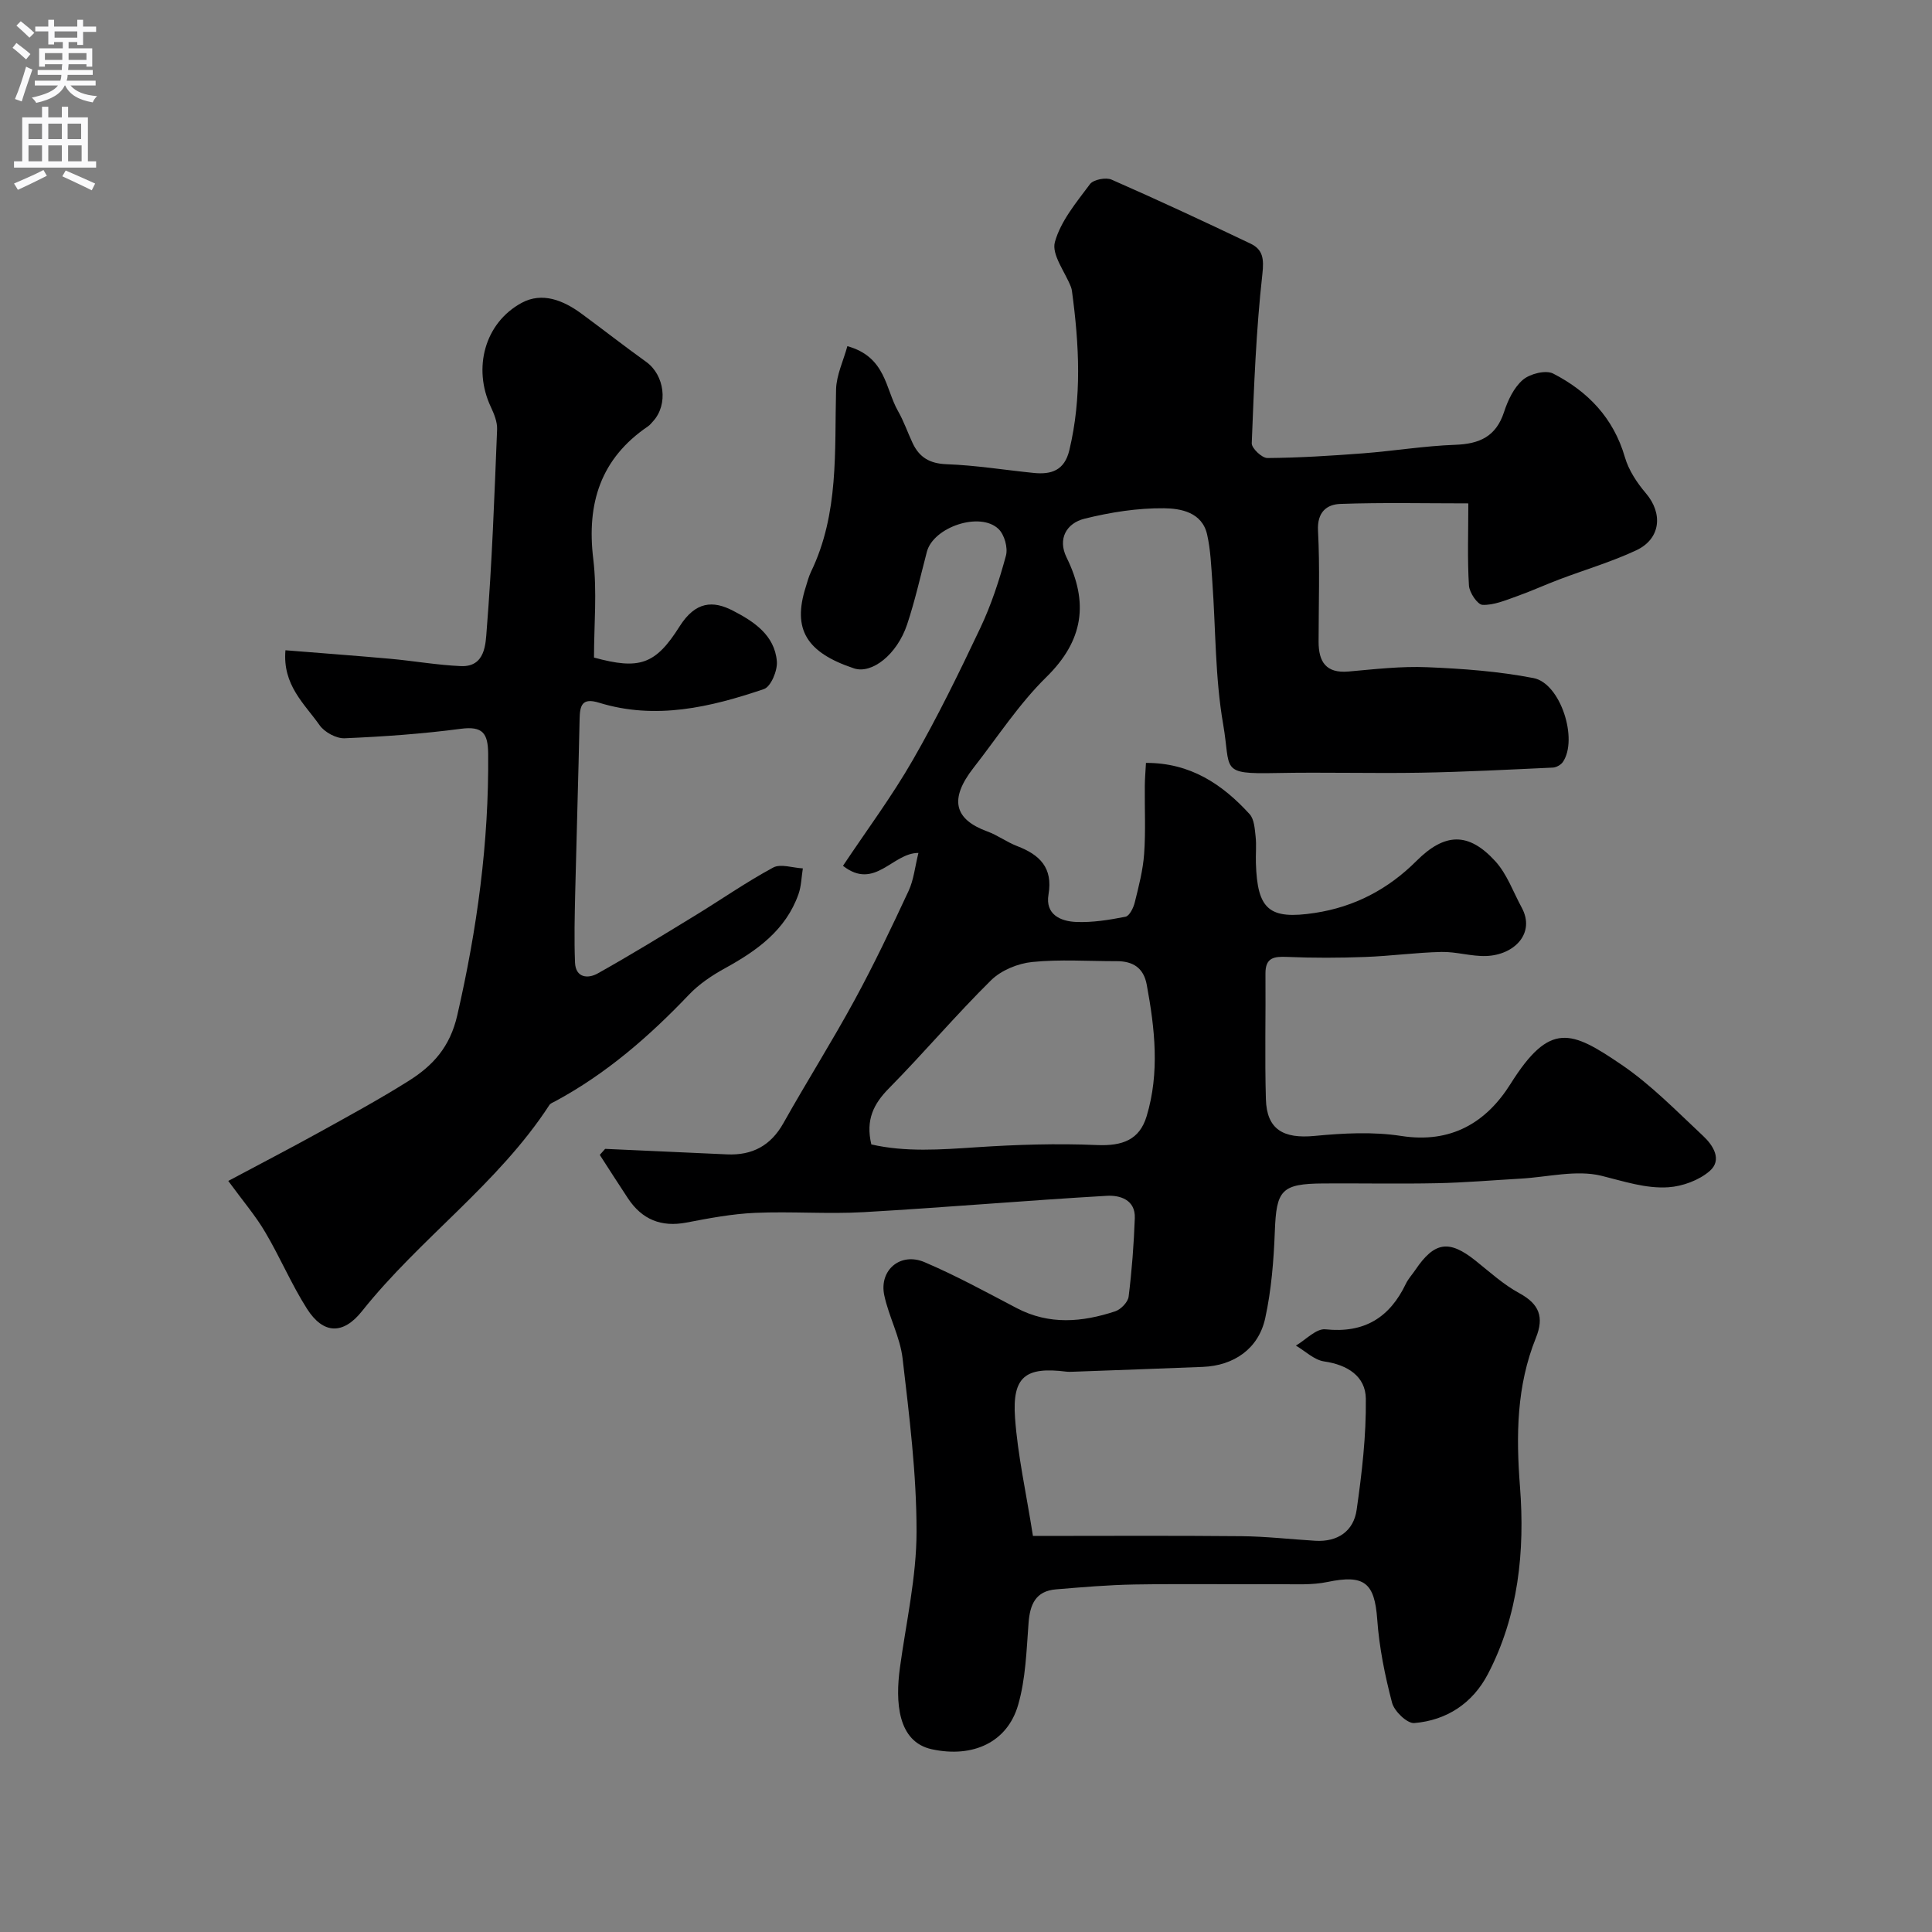
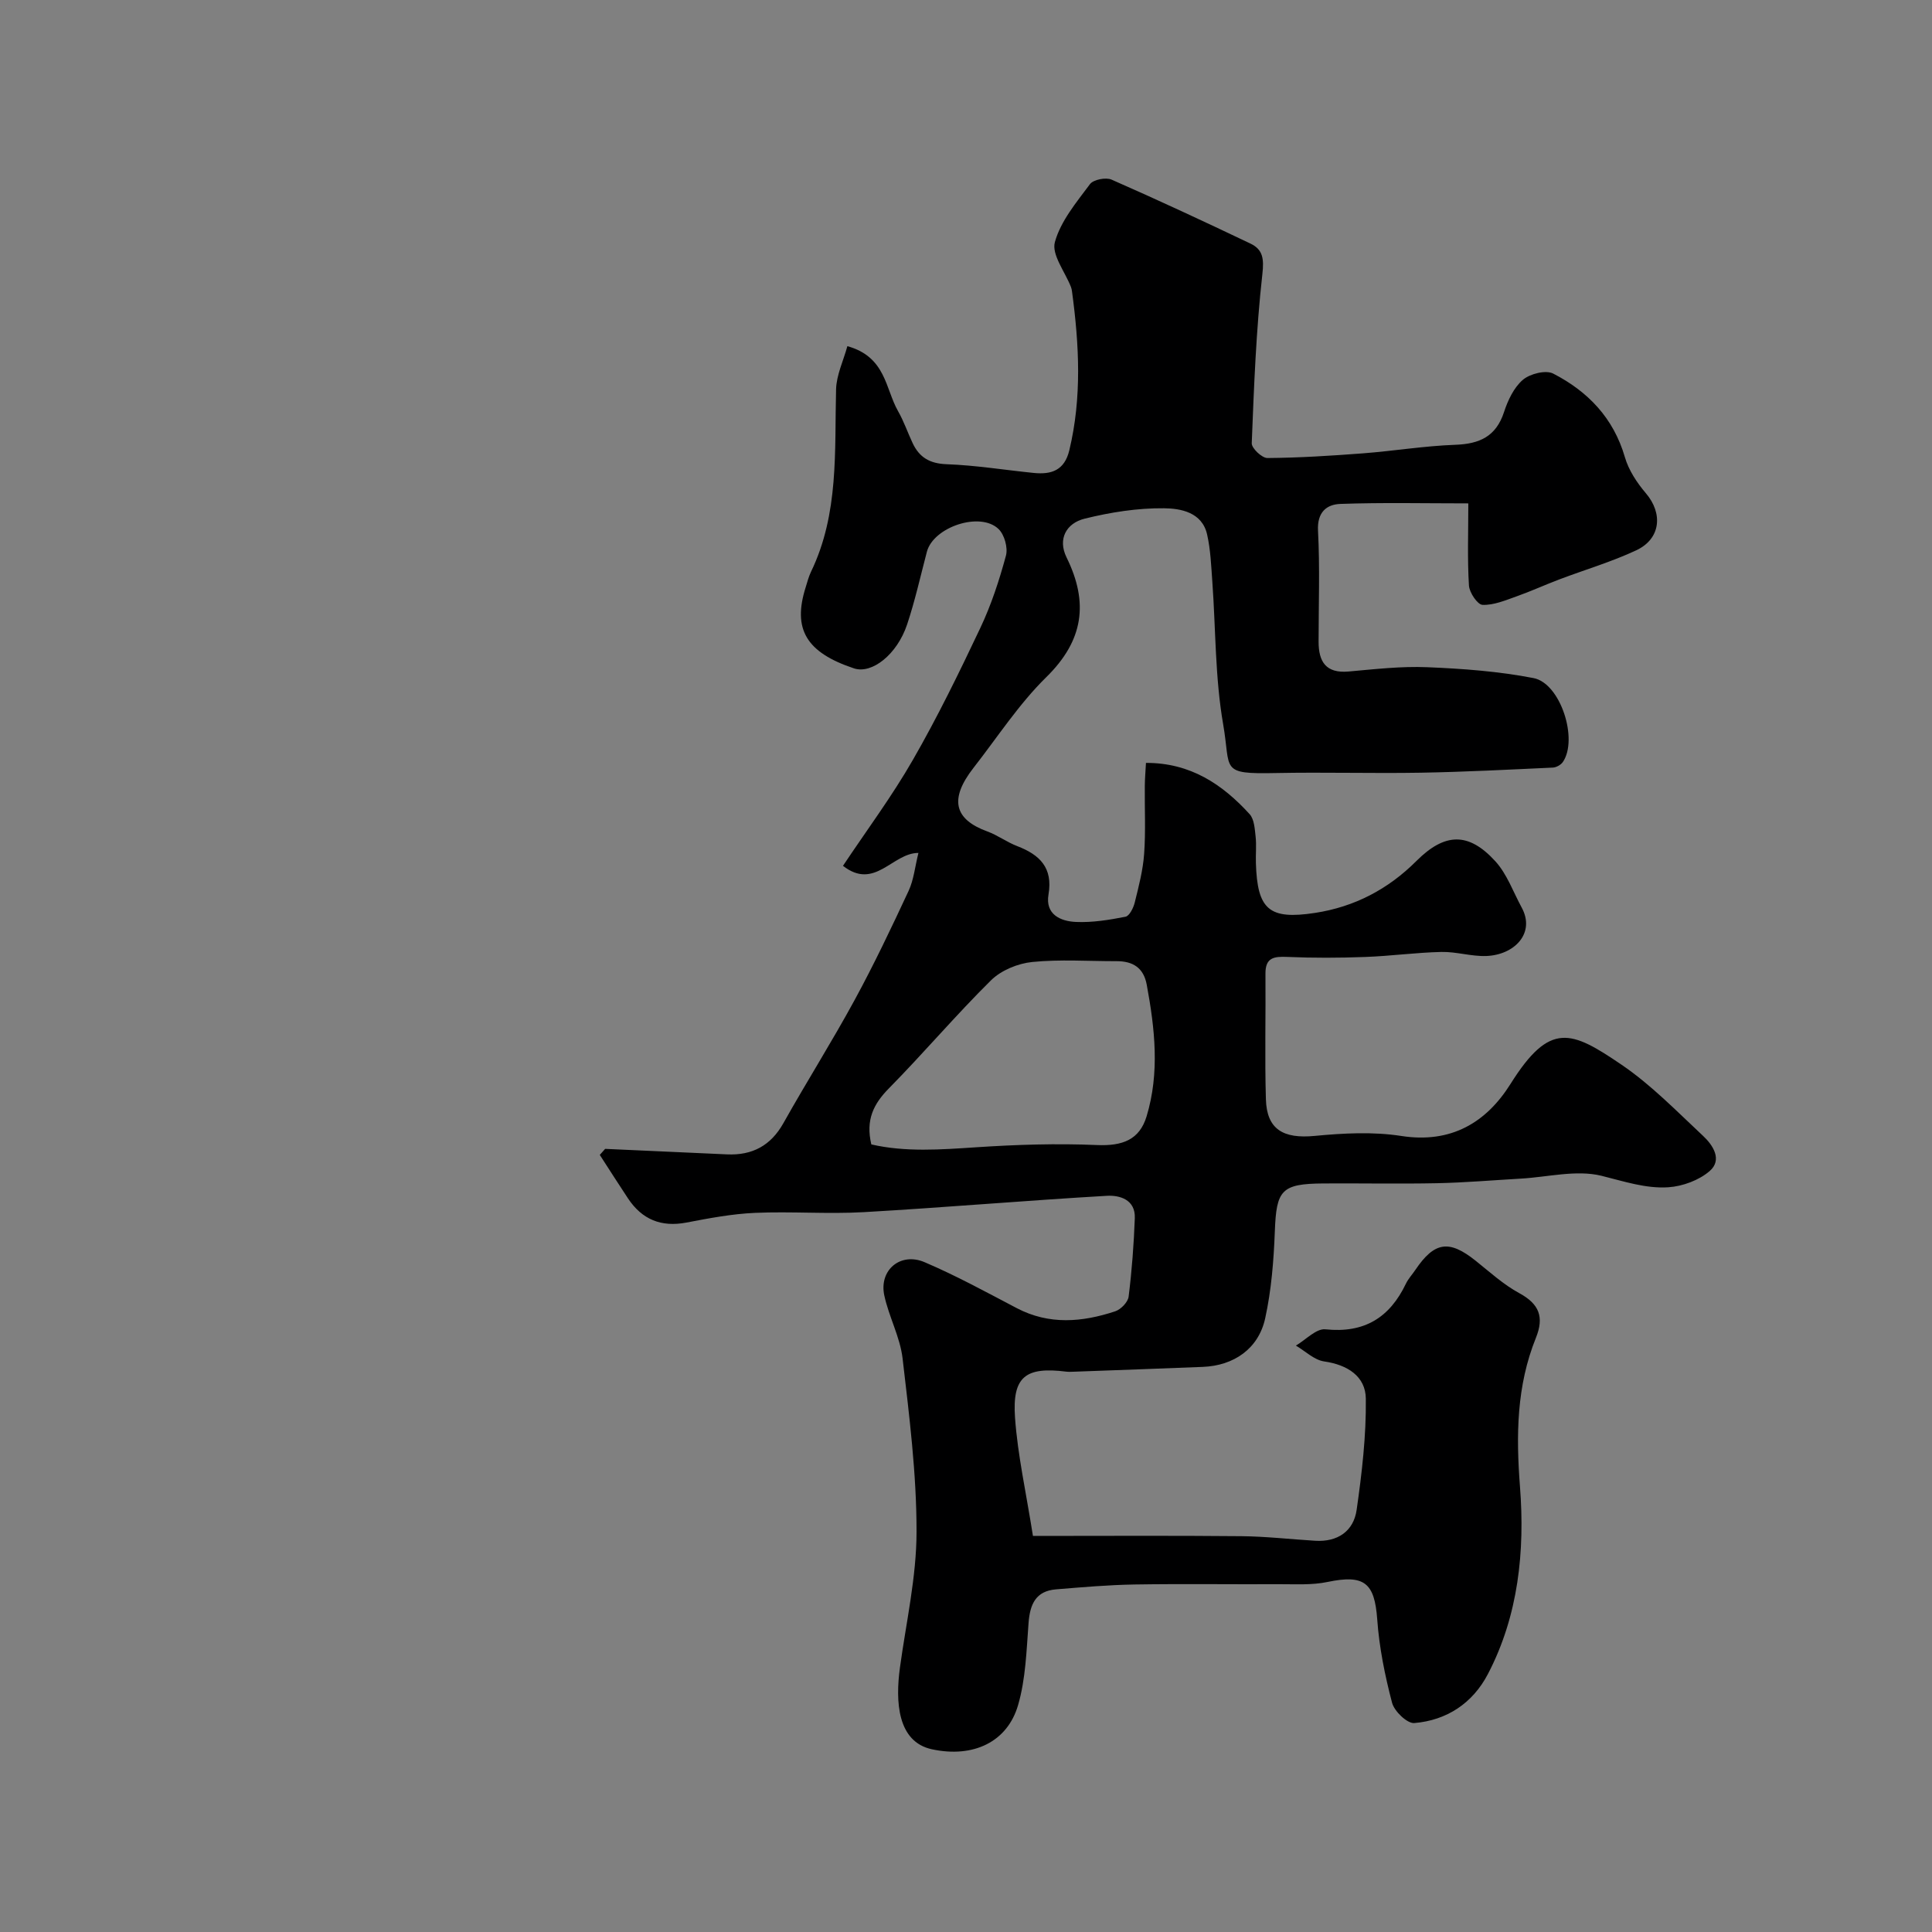
<svg xmlns="http://www.w3.org/2000/svg" enable-background="new 0 0 400 400" viewBox="0 0 400 400">
  <rect x="0" y="0" width="400" height="400" fill="#808080" stroke="none" />
  <path d="m125.29 237.86c8.4.38 16.81.76 25.21 1.14 5.23.24 9.08-1.79 11.71-6.49 4.79-8.54 10.03-16.83 14.71-25.43 4.02-7.38 7.64-15 11.19-22.62 1.07-2.29 1.32-4.97 2.04-7.87-5.39-.02-9.02 7.83-15.62 2.67 4.89-7.34 10.14-14.38 14.48-21.95 5.09-8.85 9.58-18.06 13.95-27.29 2.26-4.77 3.93-9.88 5.31-14.98.44-1.63-.31-4.34-1.53-5.51-3.81-3.68-13.49-.42-14.84 4.71-1.32 5.02-2.45 10.12-4.09 15.04-2.09 6.26-7.31 10.32-11 9.1-9.87-3.29-12.75-8.1-10.01-16.77.34-1.08.62-2.21 1.11-3.23 5.82-12.04 4.86-24.97 5.19-37.77.08-2.97 1.51-5.91 2.34-8.94 8 2.22 7.85 8.82 10.48 13.43 1.21 2.11 2 4.46 3.04 6.66 1.39 2.94 3.53 4.22 7.01 4.35 6.04.22 12.05 1.2 18.08 1.81 3.64.36 6.34-.53 7.34-4.69 2.63-10.94 2.04-21.89.56-32.88-.04-.33-.11-.66-.23-.96-1.22-3.12-4.03-6.68-3.32-9.26 1.2-4.36 4.46-8.24 7.27-12.01.7-.94 3.29-1.45 4.47-.93 9.66 4.24 19.23 8.7 28.75 13.24 2.58 1.23 2.83 3.12 2.47 6.32-1.3 11.61-1.74 23.33-2.2 35.02-.04 1.03 2.12 3.07 3.24 3.06 6.6-.05 13.21-.47 19.79-.97 6.38-.49 12.73-1.54 19.11-1.77 5.01-.18 8.43-1.7 10.09-6.77.79-2.43 2.04-5.09 3.9-6.68 1.47-1.26 4.75-2.09 6.29-1.29 7.17 3.69 12.48 9.19 14.83 17.29.78 2.7 2.5 5.31 4.35 7.48 3.57 4.18 3.09 9.43-1.98 11.81-5.12 2.4-10.6 4.01-15.91 6.02-2.99 1.13-5.91 2.47-8.93 3.54-2.28.81-4.69 1.83-7 1.74-1.03-.04-2.72-2.54-2.81-4-.34-5.47-.13-10.97-.13-17.01-8.95 0-17.72-.2-26.47.11-2.86.1-4.85 1.7-4.65 5.54.4 7.65.12 15.33.12 22.99 0 4.15 1.52 6.58 6.2 6.17 5.42-.48 10.88-1.12 16.3-.89 7.36.3 14.79.85 22 2.25 5.6 1.08 9.29 12.68 6.07 17.38-.41.59-1.34 1.11-2.05 1.15-9.12.42-18.25.9-27.38 1.06-10 .17-20-.13-30 .07-11.7.24-9.26-.63-10.89-10.05-1.69-9.69-1.54-19.7-2.25-29.56-.24-3.27-.36-6.6-1.08-9.78-1.04-4.62-5.48-5.39-8.91-5.43-5.49-.06-11.11.83-16.47 2.16-3.71.92-5.62 4.15-3.72 8.02 4.61 9.36 3.53 17.2-4.19 24.78-5.68 5.57-10.11 12.43-15.05 18.75-5.14 6.57-3.98 10.71 2.83 13.2 2.14.78 4.04 2.21 6.17 3.03 4.67 1.79 7.45 4.47 6.5 10.03-.7 4.11 2.46 5.54 5.68 5.68 3.41.15 6.89-.42 10.26-1.08.82-.16 1.65-1.84 1.92-2.96.82-3.31 1.7-6.67 1.94-10.05.34-4.66.09-9.37.14-14.06.01-1.46.14-2.92.24-4.78 9.18-.03 15.81 4.41 21.46 10.61.96 1.06 1.06 3.04 1.24 4.63.2 1.81 0 3.66.06 5.49.29 9.69 2.75 11.77 12.23 10.33 8.19-1.25 15.16-4.91 21.01-10.76 5.84-5.83 10.76-6.05 16.33.06 2.42 2.65 3.7 6.35 5.46 9.59 2.89 5.32-1.52 9.82-7.34 10.03-3.08.11-6.2-.91-9.29-.84-5.26.12-10.51.85-15.78 1.04-5.37.2-10.75.22-16.11-.01-2.76-.12-4.56.12-4.53 3.47.07 8.67-.16 17.34.09 26 .18 6.25 3.61 8.21 10.08 7.59 5.95-.57 12.1-.9 17.96.01 10.31 1.6 17.59-2.78 22.61-10.78 8.16-13 12.55-11.06 22.97-3.98 6.14 4.17 11.43 9.64 16.9 14.75 2.06 1.92 4.04 4.97 1.34 7.29-2.21 1.9-5.58 3.14-8.53 3.34-4.69.31-9.24-1.24-13.87-2.38-5.2-1.27-11.08.27-16.67.59-5.79.33-11.57.83-17.36.95-7.83.16-15.67 0-23.5.05-8.75.06-9.76 1.36-10.08 9.92-.23 6.03-.71 12.14-2 18.02-1.39 6.3-6.5 9.79-12.92 10.04-8.93.36-17.86.67-26.79 1-.5.02-1.01.04-1.5-.02-8.41-1.05-11.18 1.04-10.58 9.54.55 7.76 2.29 15.44 3.71 24.48 14.67 0 28.91-.09 43.15.05 5.1.05 10.2.64 15.3.95 4.65.28 7.94-1.99 8.57-6.41 1.09-7.62 1.99-15.34 1.9-23.01-.05-4.63-3.8-7.02-8.63-7.71-2.06-.3-3.91-2.14-5.85-3.28 2.04-1.19 4.21-3.57 6.11-3.37 8.05.85 13.3-2.41 16.67-9.45.49-1.02 1.3-1.88 1.94-2.83 3.97-5.88 6.99-6.31 12.48-1.93 2.94 2.35 5.78 4.95 9.06 6.73 4.12 2.24 5.17 4.92 3.44 9.23-4.02 9.97-4.13 20.17-3.3 30.89 1.02 13.21-.3 26.6-6.66 38.76-3.15 6.02-8.51 9.56-15.23 10.12-1.47.12-4.14-2.44-4.6-4.21-1.48-5.64-2.66-11.45-3.07-17.26-.55-7.59-2.67-9.33-10.3-7.74-3.2.67-6.6.45-9.92.46-10 .05-20-.1-30 .06-5.44.09-10.88.56-16.3 1.01-4.2.35-5.38 3.11-5.67 6.97-.43 5.7-.59 11.58-2.17 17-2.22 7.64-9.28 10.98-17.83 9.14-7.18-1.54-7.58-9.91-6.63-16.89 1.28-9.39 3.44-18.79 3.44-28.18.01-11.96-1.5-23.95-2.89-35.86-.52-4.44-2.85-8.63-3.79-13.06-1.11-5.22 3.34-8.99 8.34-6.86 6.53 2.78 12.78 6.21 19.08 9.51 6.73 3.53 13.57 2.92 20.4.66 1.17-.39 2.63-1.9 2.77-3.04.67-5.39 1.08-10.82 1.28-16.24.15-3.84-3.11-4.79-5.8-4.63-16.77.97-33.51 2.42-50.28 3.38-7.5.43-15.05-.18-22.56.15-4.76.21-9.51 1.11-14.2 2.01-5.22.99-9.18-.63-12.08-4.99-1.98-2.98-3.9-6.01-5.85-9.02.37-.43.74-.84 1.11-1.25zm55.11-.92c7.04 1.62 14.34 1.08 21.72.59 8.3-.55 16.66-.82 24.97-.46 5.34.23 8.83-1.1 10.3-5.94 2.74-9.07 1.71-18.17.03-27.26-.65-3.51-2.87-4.88-6.25-4.87-5.83.01-11.7-.41-17.46.17-2.98.3-6.44 1.72-8.54 3.8-7.29 7.2-13.92 15.05-21.11 22.34-3.19 3.23-4.87 6.53-3.66 11.63z" fill="#000001" />
-   <path d="m47.26 244.5c6.72-3.59 12.75-6.71 18.69-9.99 6.28-3.48 12.6-6.91 18.67-10.73 5-3.15 8.54-6.98 10.05-13.56 4.11-17.88 6.57-35.81 6.4-54.15-.04-4.23-1.1-5.78-5.66-5.18-7.97 1.05-16.03 1.62-24.06 1.96-1.73.07-4.16-1.25-5.18-2.7-3.11-4.43-7.7-8.29-7.07-15.52 7.32.59 14.49 1.12 21.66 1.76 4.89.44 9.76 1.31 14.66 1.52 5.08.22 5.12-4.65 5.34-7.44 1.11-13.83 1.6-27.71 2.16-41.57.06-1.53-.62-3.2-1.3-4.65-3.76-7.99-1.3-17.39 6.39-21.55 4.26-2.3 8.63-.52 12.38 2.24 4.48 3.29 8.86 6.73 13.38 9.97 3.82 2.73 4.63 8.82 1.45 12.3-.34.37-.65.78-1.06 1.06-9.82 6.67-12.73 15.95-11.33 27.47.81 6.73.15 13.63.15 20.4 9.4 2.57 12.72 1.48 17.71-6.43 3.31-5.25 6.95-5.4 11.05-3.28 4.32 2.23 8.65 5.06 9.1 10.5.16 1.89-1.23 5.24-2.67 5.73-11.09 3.77-22.43 6.44-34.14 2.83-3.56-1.1-3.97.58-4.03 3.42-.25 11.96-.63 23.92-.91 35.88-.11 4.83-.23 9.67-.04 14.49.13 3.2 2.69 3.39 4.7 2.26 6.79-3.8 13.44-7.88 20.08-11.94 5.43-3.31 10.66-6.97 16.24-9.98 1.56-.84 4.07.07 6.15.17-.29 1.78-.31 3.66-.9 5.33-2.64 7.46-8.58 11.69-15.19 15.33-2.69 1.48-5.38 3.27-7.48 5.48-8.23 8.64-17.13 16.38-27.69 22.07-.43.23-.98.42-1.22.79-10.62 16.33-26.8 27.6-38.8 42.68-3.88 4.88-8 4.81-11.38-.5-3.22-5.06-5.57-10.66-8.63-15.83-1.95-3.34-4.52-6.34-7.67-10.64z" fill="#000001" />
  <g fill="#fafafb">
-     <path d="m2.6 9.9.8-1c.9.7 1.9 1.4 2.9 2.3l-.9 1.1c-1.1-1-2-1.8-2.8-2.4zm.5 10.6c.9-2.1 1.6-4.3 2.3-6.7.4.2.8.4 1.3.6-.7 2.1-1.5 4.3-2.2 6.6zm.3-15.2.9-.9c1 .8 2 1.6 2.8 2.4l-1 1c-.9-.9-1.8-1.7-2.7-2.5zm12.6-1.2h1.2v1.4h2.7v1.1h-2.7v2.7h-1.2v-.6h-1.8v1.3h4.9v3.8h-1.2v-.5h-3.7c0 .4-.1.9-.1 1.2h5.1v1h-5.2c0 .5-.1.9-.2 1.2h6v1h-5.2c1.1 1.3 2.9 2 5.5 2.2-.4.4-.7.8-.9 1.3-2.9-.5-4.8-1.6-5.7-3.5h-.1c-.8 1.7-2.7 2.9-5.9 3.6-.2-.4-.6-.8-.9-1.1 2.8-.6 4.6-1.4 5.4-2.5h-4.8v-1h5.3c.1-.3.2-.7.2-1.2h-4.9v-1h5c0-.4 0-.8.1-1.2h-3.6v.5h-1.2v-3.8h4.9v-1.3h-1.8v.5h-1.2v-2.7h-2.7v-1h2.7v-1.4h1.2v1.4h4.8zm-6.7 8.3h3.6c0-.4 0-.9 0-1.4h-3.6zm1.9-4.6h4.8v-1.3h-4.7v1.3zm6.7 3.2h-3.7v1.4h3.7v-2.4z" />
-     <path d="m8.7 22.1h1.3v2.2h2.8v-2.2h1.3v2.2h4.1v9.1h1.7v1.3h-17v-1.3h1.7v-9.1h4.1zm.3 13.1.7 1.2c-1.8.9-3.8 1.9-6 2.9-.2-.4-.5-.8-.8-1.3 2.3-1 4.4-1.9 6.1-2.8zm-3.1-6.4h2.8v-3.2h-2.8zm0 4.6h2.8v-3.3h-2.8zm4.1-4.6h2.8v-3.2h-2.8zm0 4.6h2.8v-3.3h-2.8zm3.6 1.9c2.1.9 4.1 1.8 6.1 2.7l-.7 1.4c-2.2-1.1-4.2-2-6.1-2.9zm3.2-9.7h-2.8v3.2h2.8zm-2.7 7.8h2.8v-3.3h-2.8z" />
-   </g>
+     </g>
</svg>